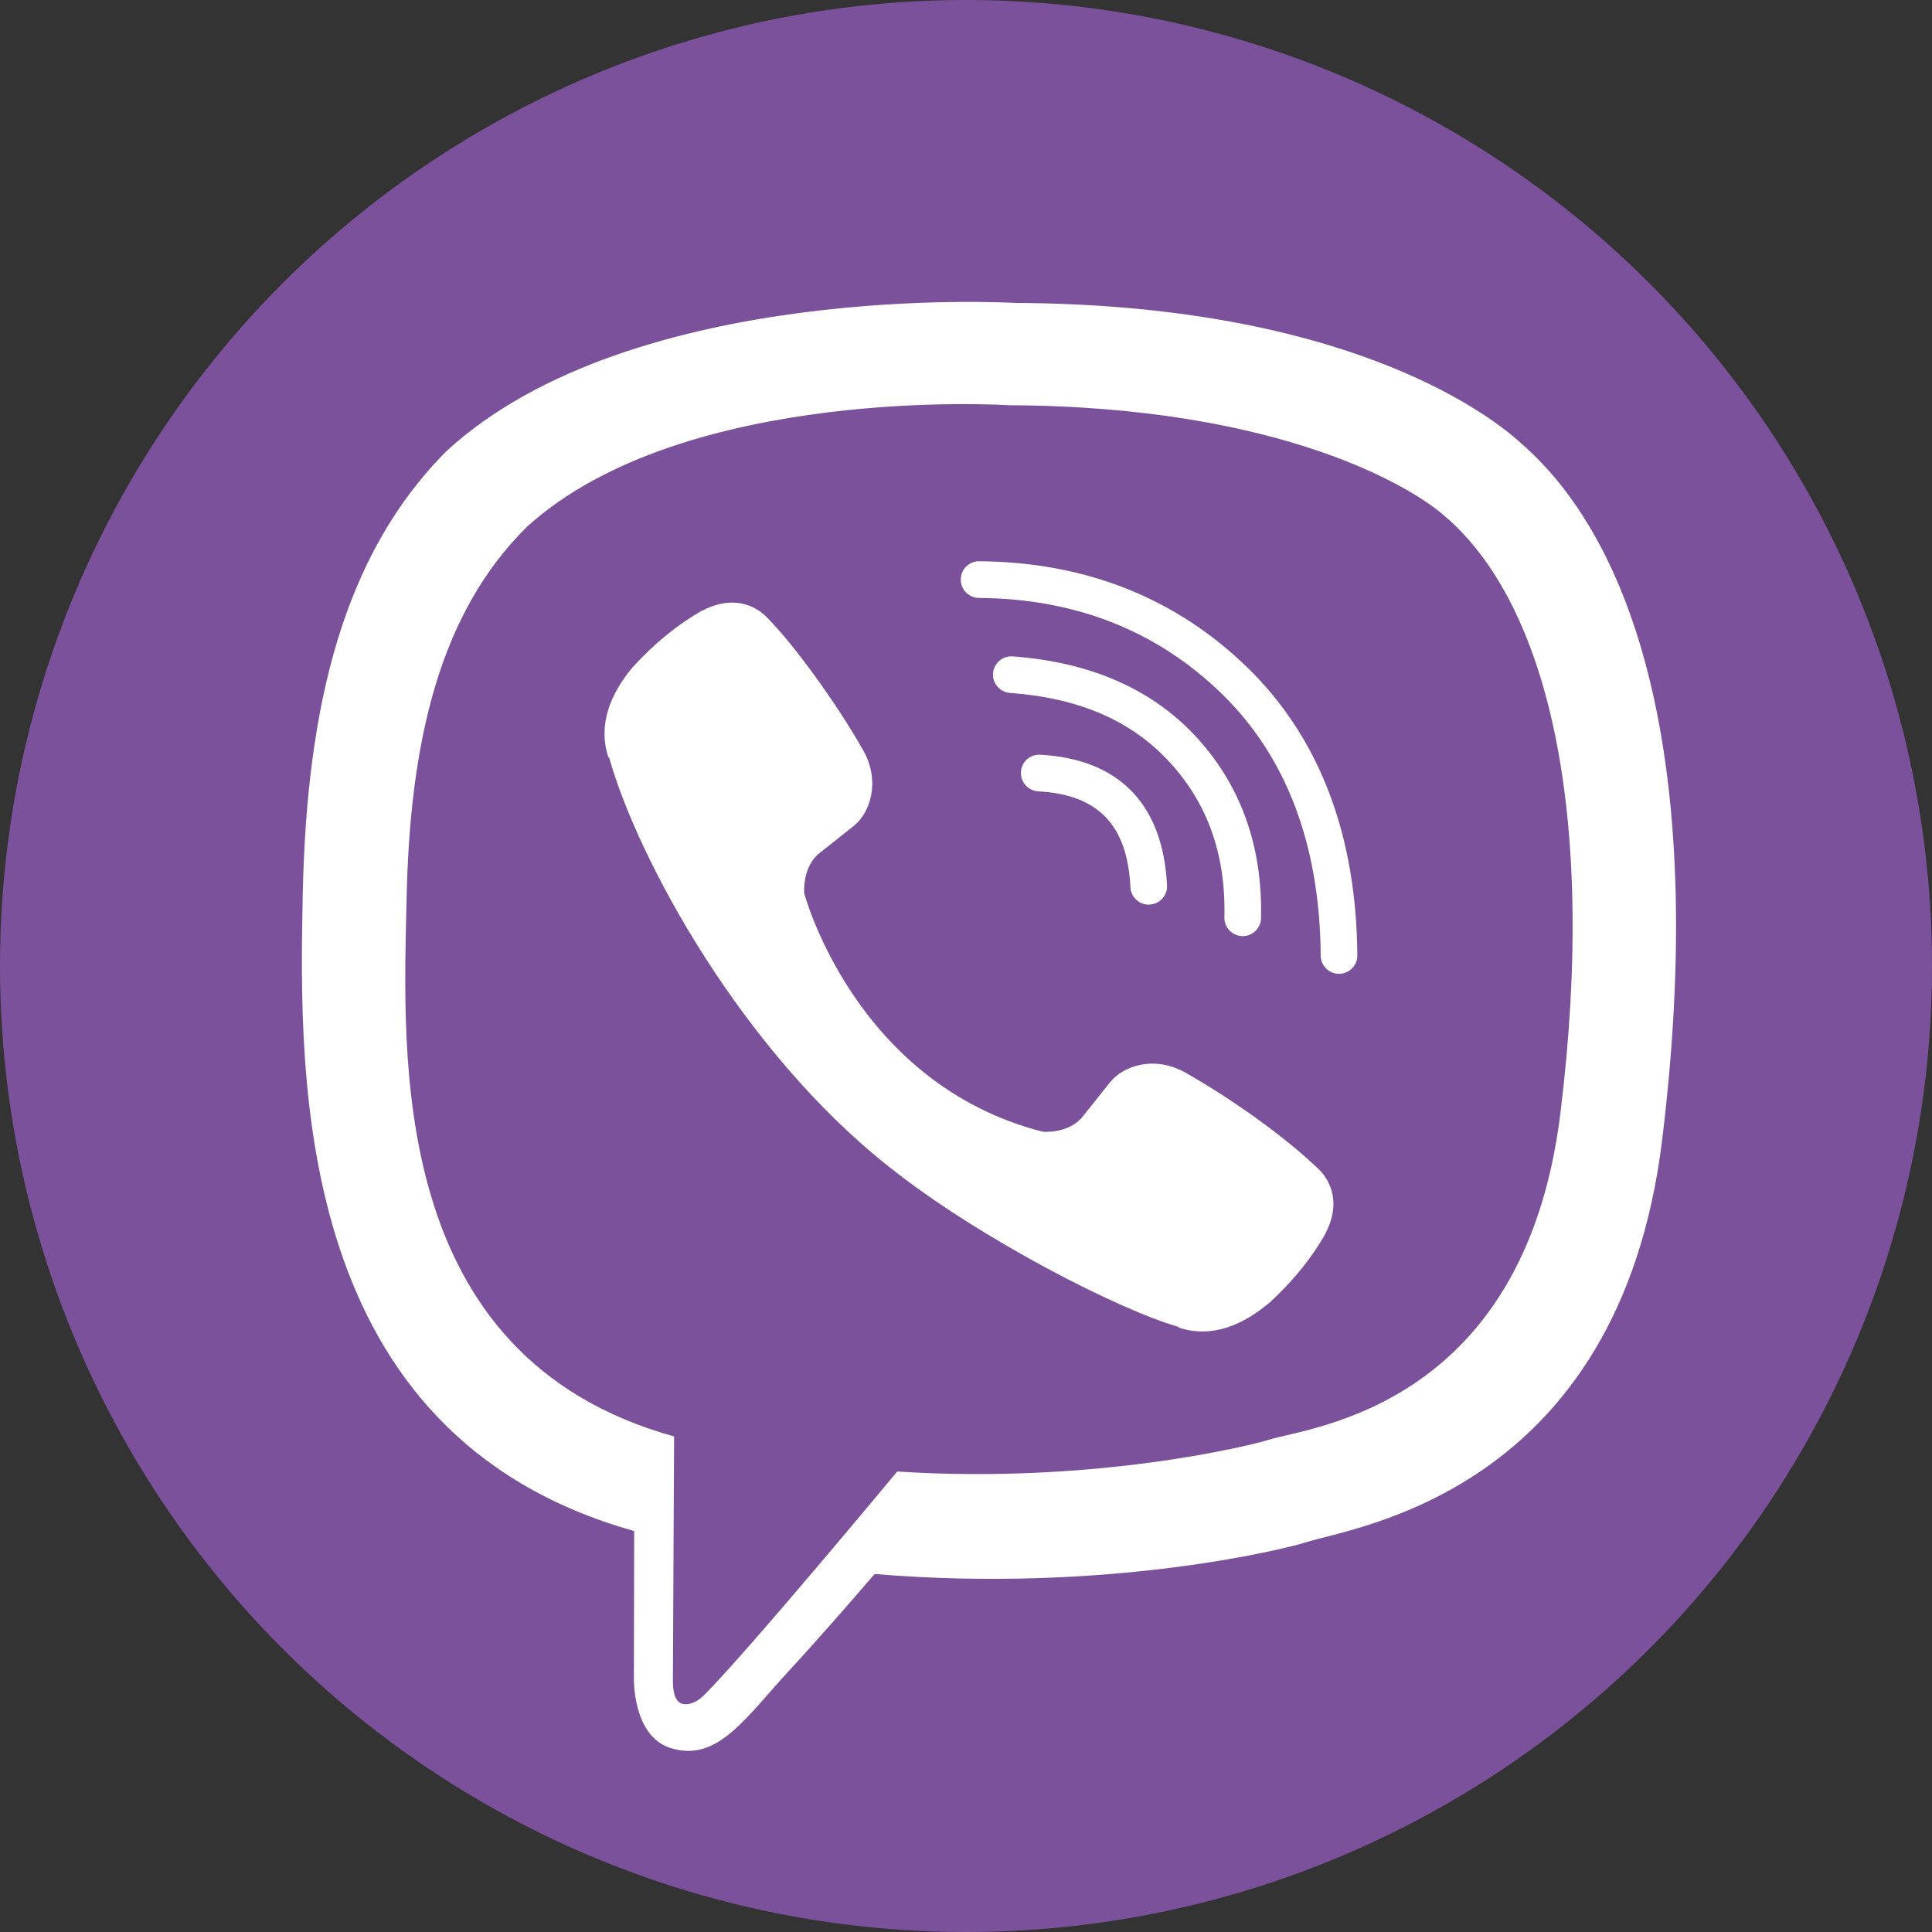
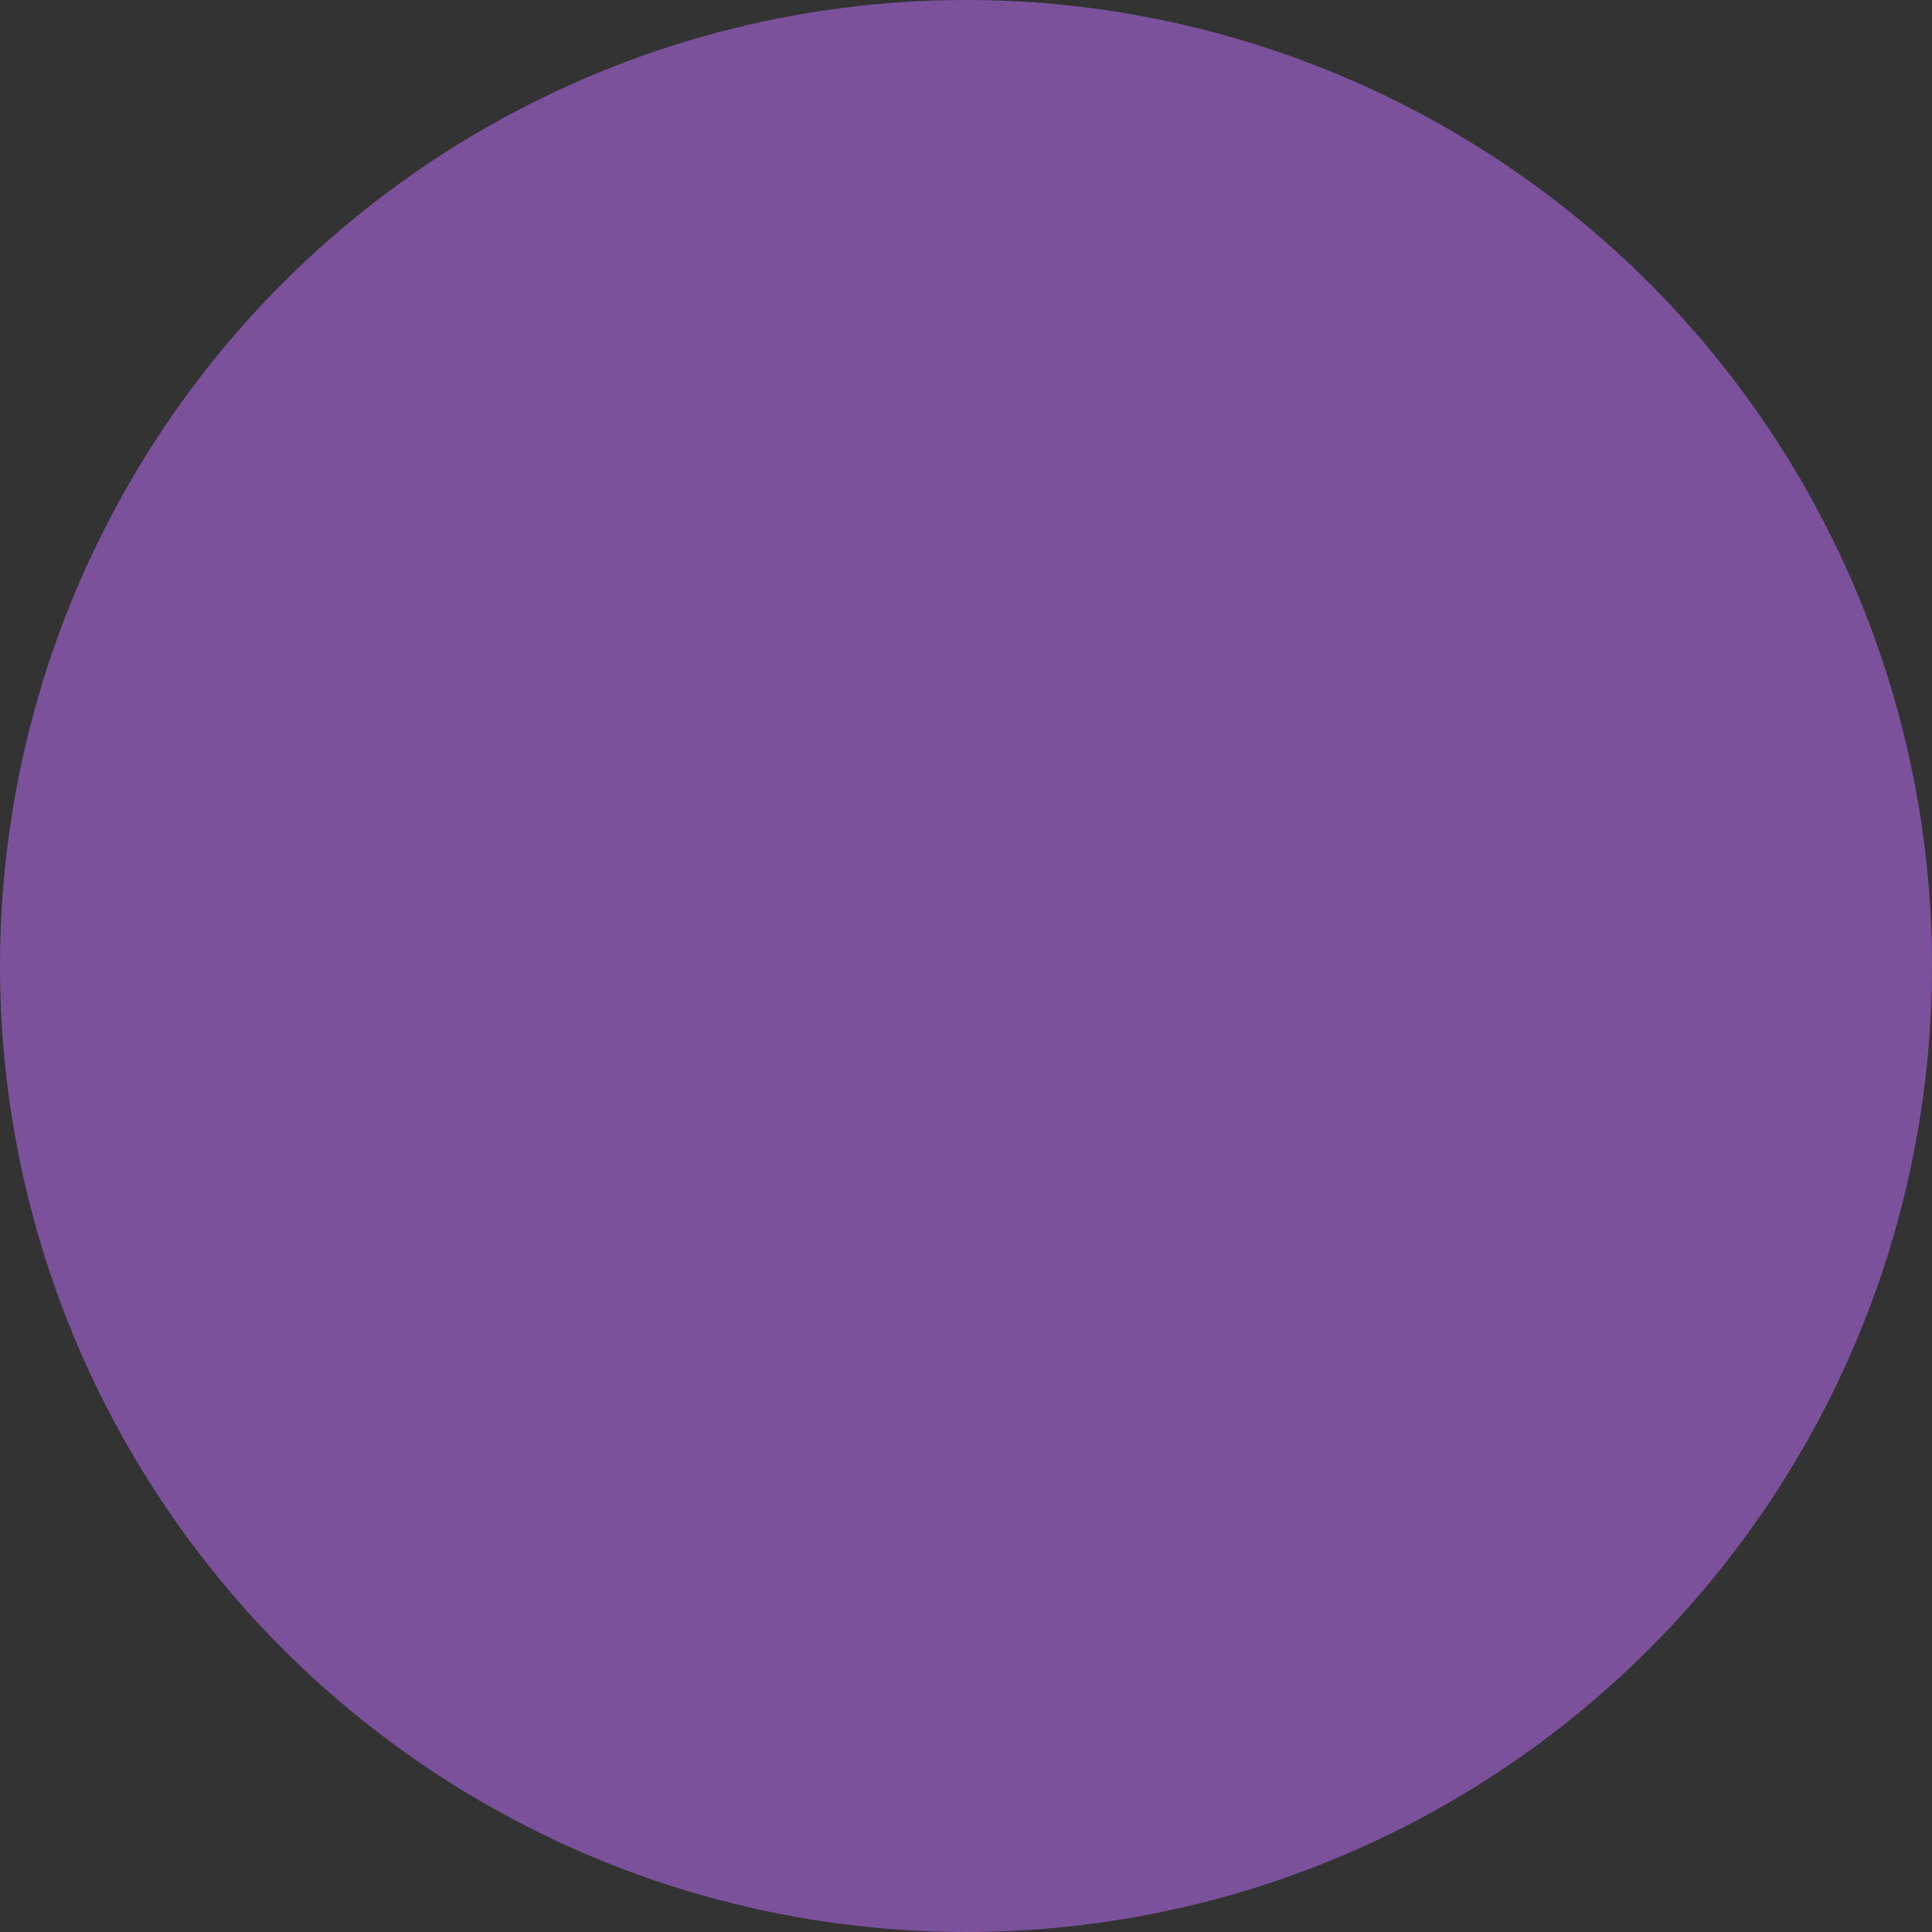
<svg xmlns="http://www.w3.org/2000/svg" width="20" height="20" viewBox="0 0 20 20" fill="none">
  <rect x="0" y="0" width="20" height="20" fill="#333333" stroke="none" />
  <circle cx="10" cy="10" r="10" fill="#7B519C" />
-   <path fill-rule="evenodd" clip-rule="evenodd" d="M10.796 11.716C10.796 11.716 11.062 11.739 11.206 11.561L11.486 11.21C11.621 11.034 11.947 10.923 12.266 11.101C12.689 11.339 13.235 11.714 13.609 12.064C13.816 12.238 13.864 12.494 13.723 12.764L13.722 12.77C13.577 13.025 13.384 13.264 13.139 13.488L13.134 13.491C12.859 13.721 12.543 13.854 12.204 13.744L12.198 13.735C11.591 13.563 10.133 12.82 9.204 12.079C7.685 10.881 6.605 8.903 6.306 7.843L6.297 7.837C6.187 7.498 6.321 7.181 6.549 6.907L6.554 6.902C6.777 6.658 7.016 6.464 7.271 6.319L7.277 6.318C7.547 6.178 7.803 6.225 7.978 6.432C8.207 6.669 8.637 7.239 8.94 7.775C9.117 8.094 9.006 8.421 8.832 8.555L8.479 8.835C8.302 8.979 8.325 9.246 8.325 9.246C8.325 9.246 8.846 11.218 10.796 11.716ZM13.862 10.081C13.757 10.081 13.672 9.996 13.672 9.892C13.663 8.748 13.319 7.837 12.651 7.185C11.981 6.531 11.134 6.196 10.134 6.19C10.029 6.189 9.944 6.103 9.946 5.998C9.946 5.894 10.031 5.81 10.135 5.81H10.136C11.237 5.818 12.172 6.189 12.916 6.913C13.659 7.639 14.042 8.641 14.051 9.89C14.052 9.994 13.968 10.079 13.863 10.081H13.862ZM12.865 9.691H12.861C12.756 9.688 12.672 9.601 12.675 9.497C12.69 8.848 12.504 8.323 12.109 7.891C11.715 7.461 11.174 7.226 10.456 7.173C10.351 7.165 10.272 7.075 10.28 6.97C10.288 6.866 10.379 6.787 10.483 6.795C11.292 6.854 11.933 7.137 12.389 7.635C12.847 8.135 13.071 8.765 13.054 9.505C13.052 9.608 12.967 9.691 12.865 9.691ZM11.892 9.365C11.791 9.365 11.707 9.286 11.702 9.184C11.671 8.54 11.367 8.225 10.748 8.192C10.643 8.186 10.563 8.097 10.569 7.992C10.574 7.887 10.663 7.807 10.768 7.813C11.585 7.857 12.039 8.325 12.081 9.165C12.087 9.27 12.006 9.359 11.901 9.364L11.892 9.365ZM16.152 11.533C15.774 14.581 13.544 14.773 13.133 14.905C12.958 14.961 11.332 15.366 9.288 15.233C9.288 15.233 7.764 17.07 7.289 17.548C7.214 17.623 7.127 17.653 7.069 17.639C6.987 17.619 6.964 17.521 6.966 17.38L6.978 14.87V14.87C4.002 14.043 4.175 10.935 4.209 9.308C4.242 7.681 4.548 6.348 5.456 5.452C7.087 3.975 10.448 4.195 10.448 4.195C13.286 4.208 14.646 5.062 14.962 5.348C16.009 6.245 16.542 8.39 16.152 11.533ZM15.744 4.587C15.371 4.245 13.865 3.151 10.51 3.136C10.51 3.136 6.554 2.897 4.625 4.667C3.551 5.741 3.174 7.311 3.134 9.26C3.094 11.208 3.042 14.858 6.561 15.848L6.565 15.85L6.562 17.36C6.562 17.36 6.541 17.971 6.943 18.096C7.43 18.247 7.716 17.783 8.181 17.281C8.436 17.006 8.788 16.603 9.054 16.294C11.461 16.495 13.312 16.033 13.522 15.965C14.008 15.807 16.758 15.455 17.206 11.805C17.667 8.041 16.982 5.661 15.744 4.587Z" fill="white" />
</svg>